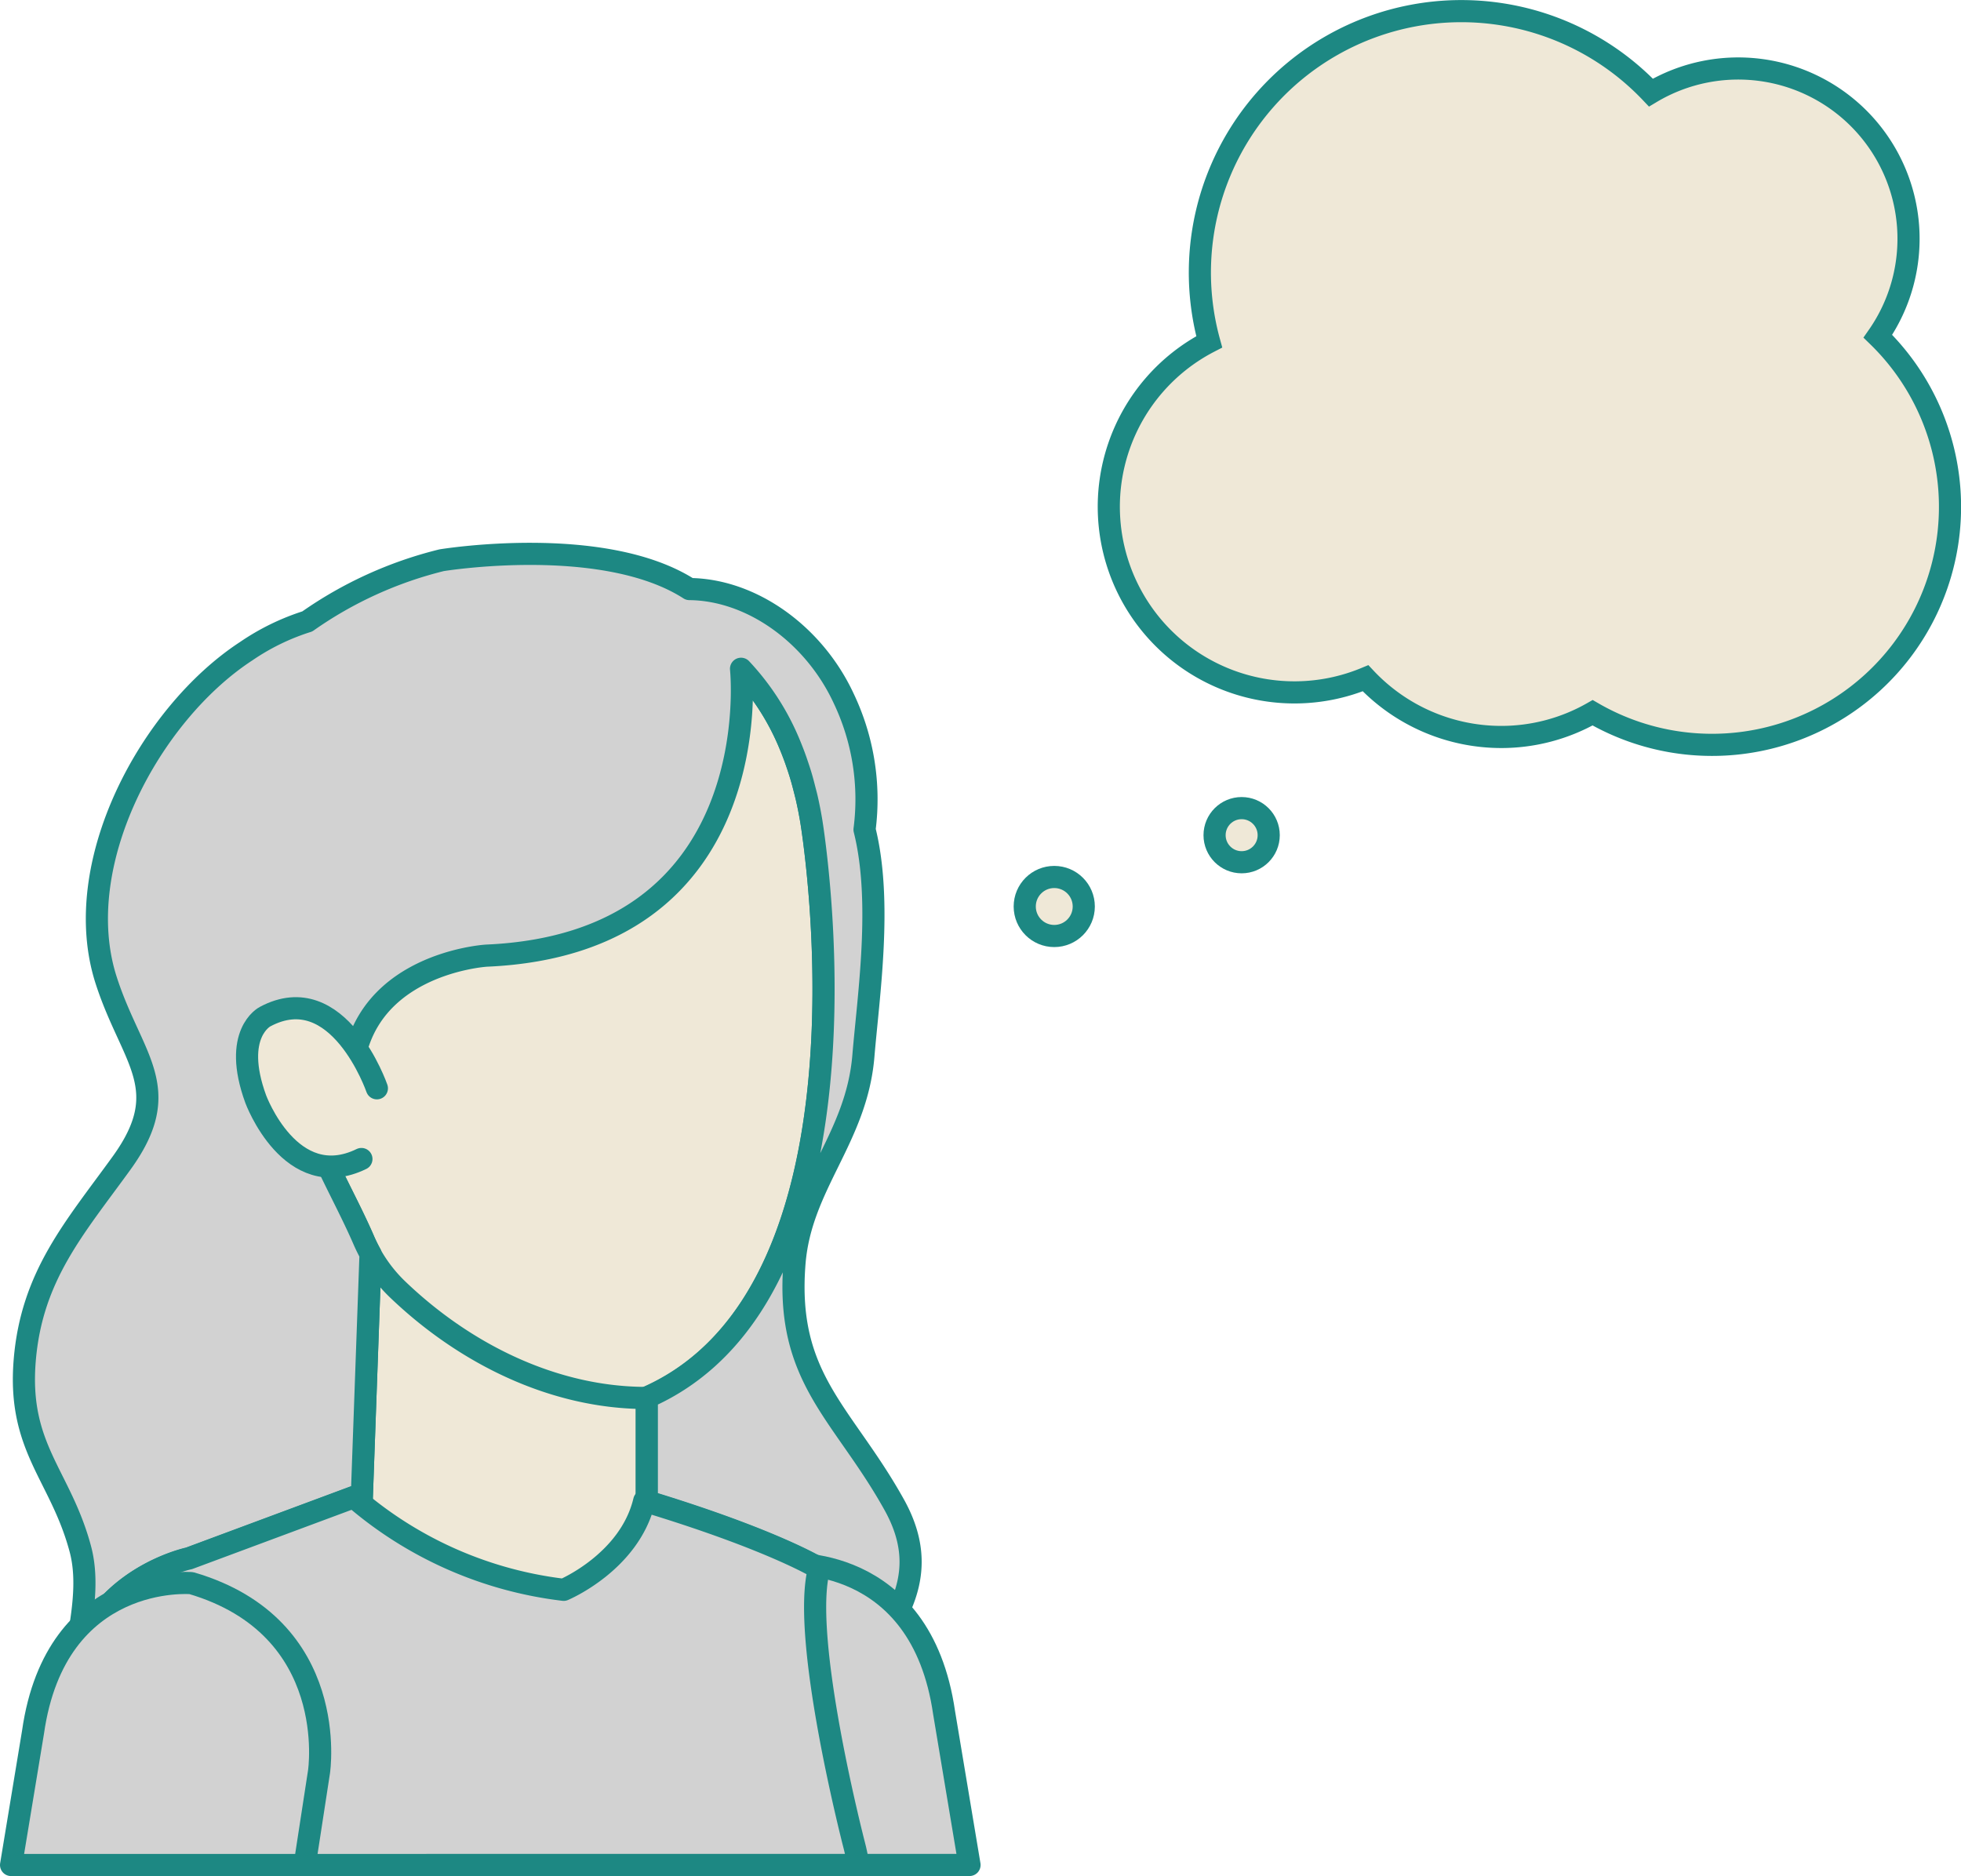
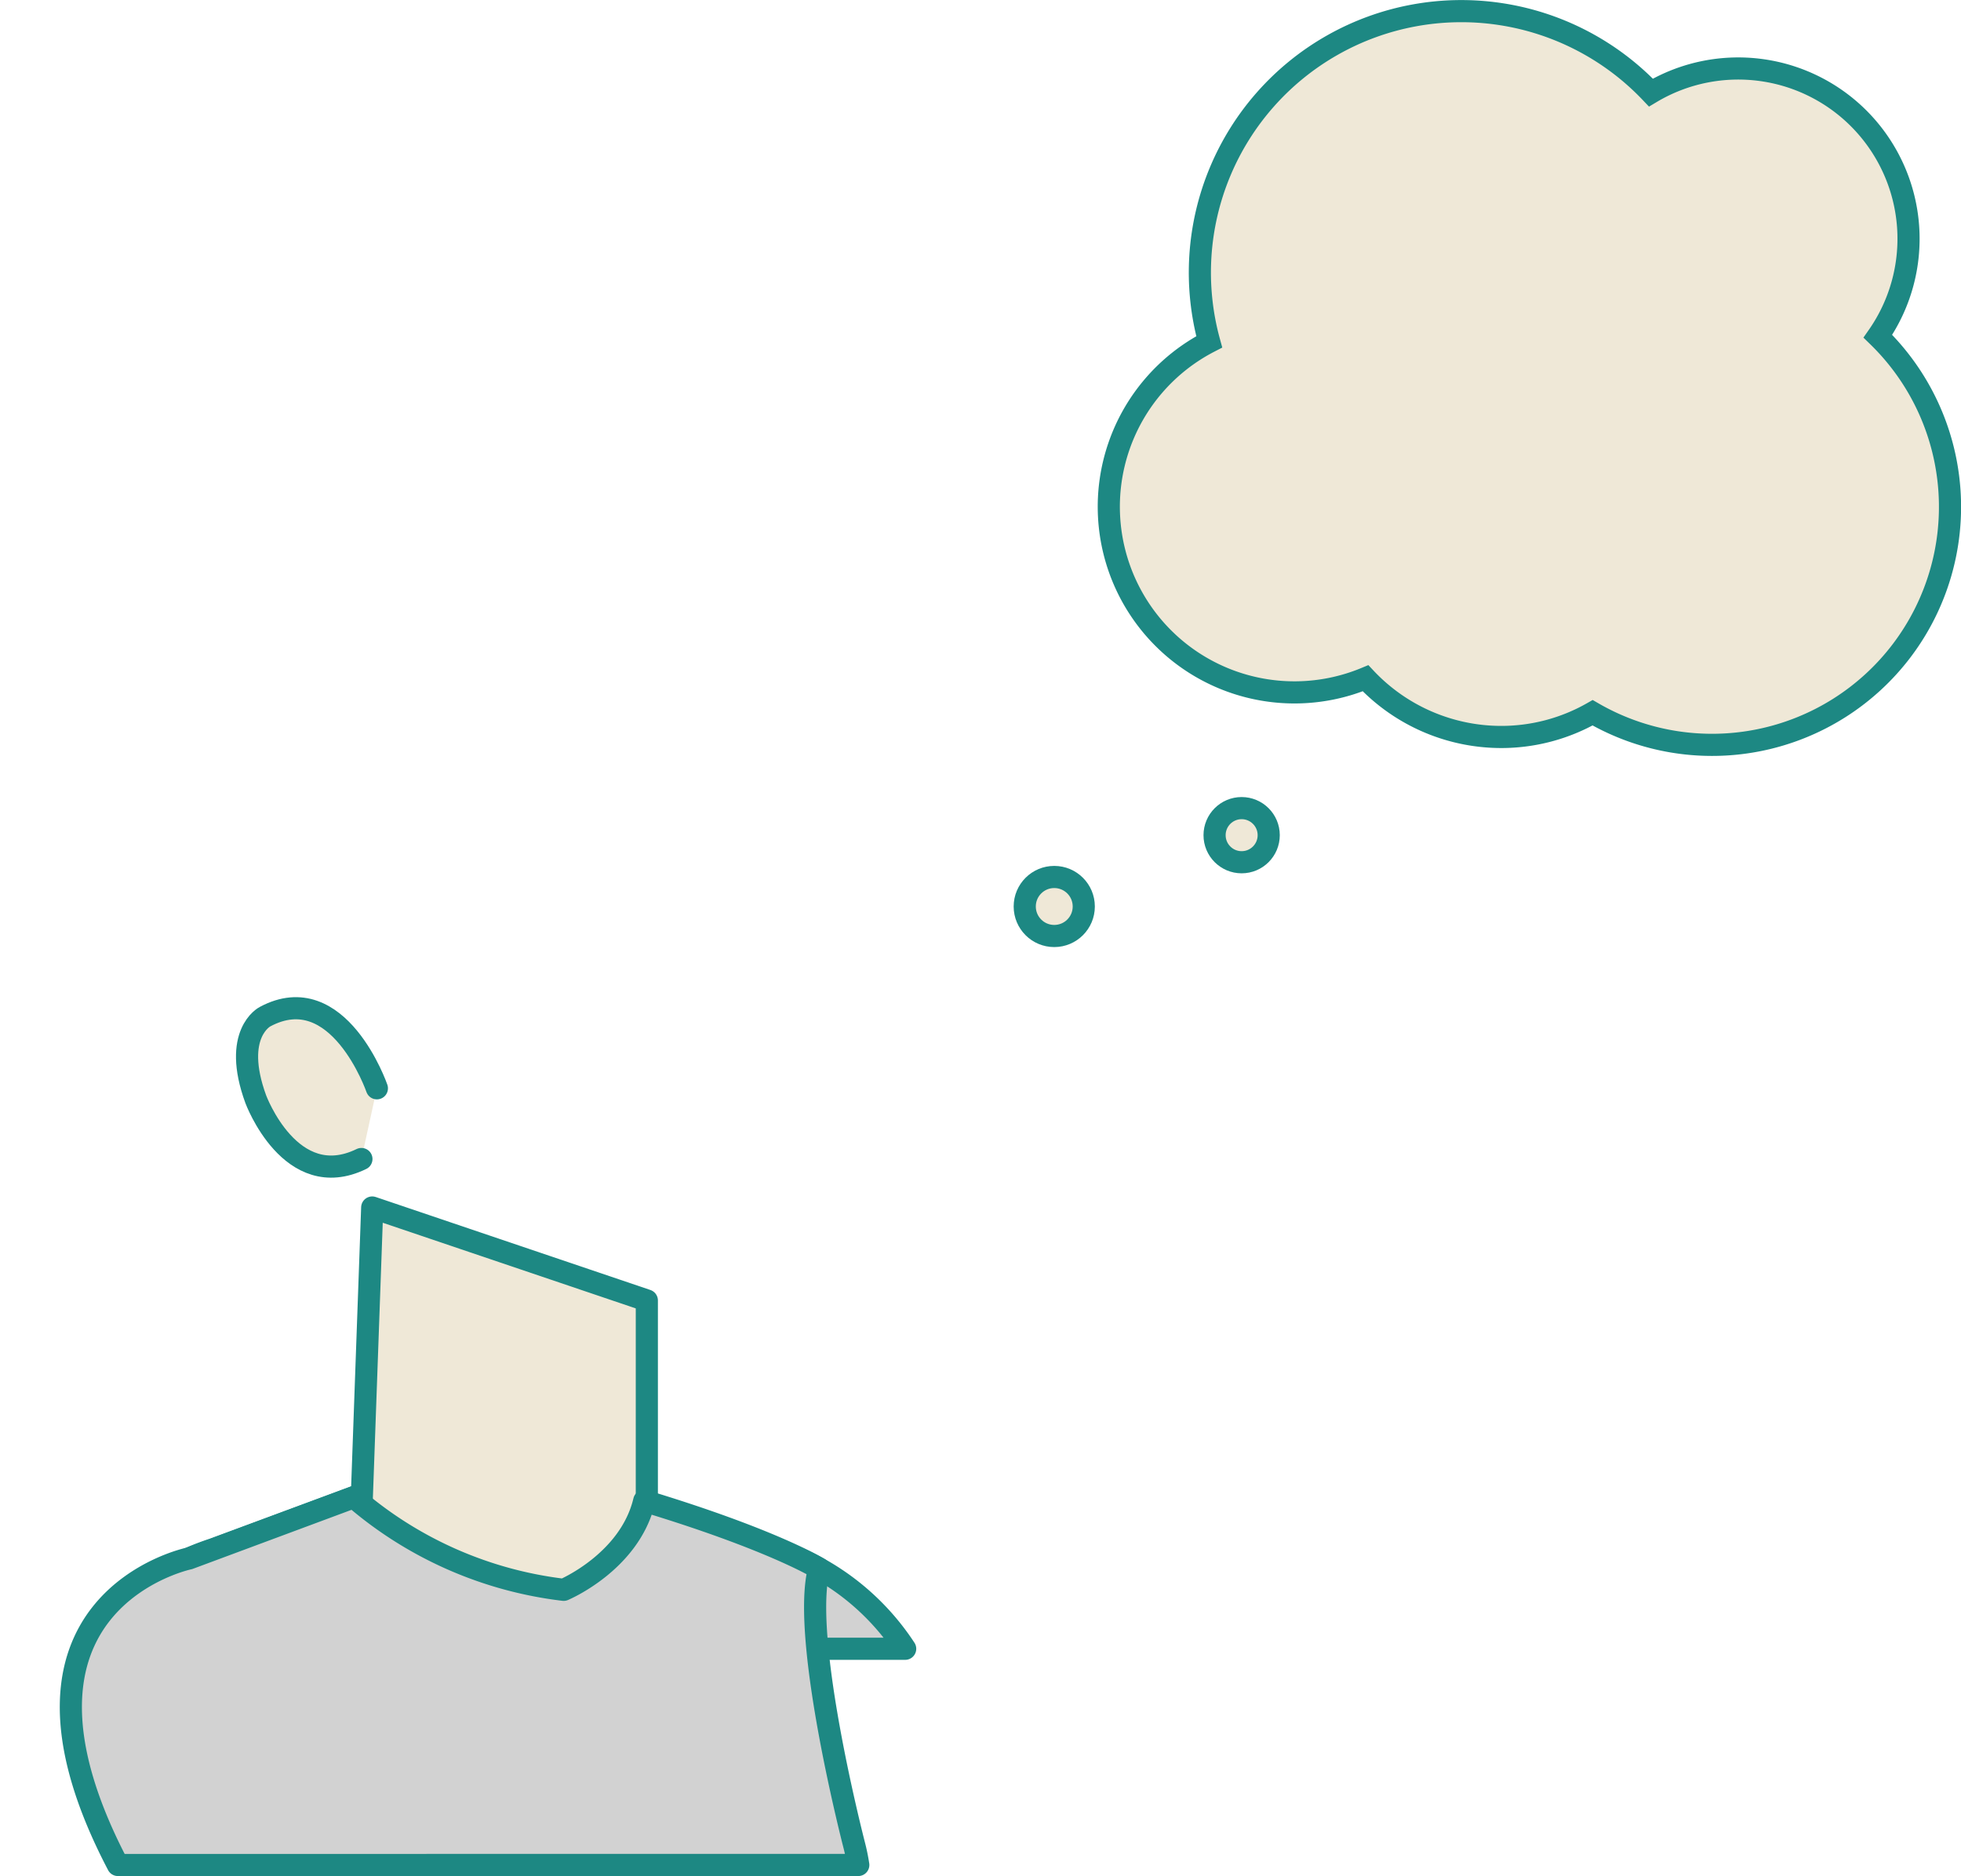
<svg xmlns="http://www.w3.org/2000/svg" width="132.862" height="127.125" viewBox="0 0 132.862 127.125">
  <g id="Group_4992" data-name="Group 4992" transform="translate(-191.572 -1857.574)">
    <g id="Group_2692" data-name="Group 2692" transform="translate(192.322 1895.117)">
      <path id="Path_5414" data-name="Path 5414" d="M464.586,126.238a16.692,16.692,0,0,0-8.808-6.736l-12.894-4.777H430.577L417.685,119.5a16.69,16.69,0,0,0-8.8,6.736Z" transform="translate(-404.009 -52.056)" fill="#d2d2d2" stroke="#1d8883" stroke-linecap="round" stroke-linejoin="round" stroke-width="1.5" />
      <g id="Group_2689" data-name="Group 2689" transform="translate(46.533 68.917)">
-         <path id="Path_5415" data-name="Path 5415" d="M465.482,140.591c.038-.778.709-17.3-8.406-19.908,0,0-11.628-.979-7.711,19.908Z" transform="translate(-448.559 -120.675)" fill="#d2d2d2" stroke="#1d8883" stroke-linecap="round" stroke-linejoin="round" stroke-width="1.5" />
-       </g>
+         </g>
      <g id="Group_2690" data-name="Group 2690" transform="translate(23.418 44.28)">
        <path id="Path_5416" data-name="Path 5416" d="M446.2,126.531H426.544l1.05-29.32,18.607,6.3Z" transform="translate(-426.544 -97.211)" fill="#efe8d7" stroke="#1d8883" stroke-linecap="round" stroke-linejoin="round" stroke-width="1.5" />
      </g>
-       <path id="Path_5417" data-name="Path 5417" d="M458.215,78.651c-.247-3.4-.618-5.629-.618-5.629-1.7-10.434-8.345-13.707-12.369-14.735a14.064,14.064,0,0,0-3.151-.471c-9.849-.426-18.832,4.223-20.345,14.6-.582,3.974.186,8.241.383,12.216a31.973,31.973,0,0,0,1.441,8.617c.95,2.842,2.522,5.407,3.712,8.149a10.036,10.036,0,0,0,2.263,3.3c4.519,4.347,10.553,7.389,16.891,7.389C458.595,106.774,458.9,88.13,458.215,78.651Z" transform="translate(-403.378 -54.901)" fill="#efe8d7" stroke="#1d8883" stroke-linecap="round" stroke-linejoin="round" stroke-width="1.5" />
      <g id="Group_2691" data-name="Group 2691" transform="translate(0.869 0)">
        <path id="Path_5418" data-name="Path 5418" d="M426.258,90.309c.02.259.046.524.084.8C426.342,91.106,426.327,90.79,426.258,90.309Z" transform="translate(-404.01 -53.276)" fill="#d2d2d2" stroke="#1d8883" stroke-linecap="round" stroke-linejoin="round" stroke-width="1.5" />
-         <path id="Path_5419" data-name="Path 5419" d="M464.039,119.466c-3.467-6.238-7.4-8.54-6.759-16.4.437-5.3,4.2-8.437,4.666-14.011.34-4.089,1.3-10.477.078-15.344a15.906,15.906,0,0,0-1.417-8.9c-2.009-4.323-6.222-7.359-10.448-7.4-5.841-3.753-16.79-1.953-16.79-1.953a27.045,27.045,0,0,0-9.1,4.147,15.673,15.673,0,0,0-4.137,2.015c-6.5,4.243-12.017,14.435-9.492,22.292,1.724,5.356,4.716,7.315,1.053,12.386-3.192,4.415-6.1,7.655-6.569,13.391-.484,5.949,2.436,7.759,3.774,12.788.926,3.489-.813,7.756-.857,11.3-.047,4.3.268,7.175,2.157,10.078h1.241c-9.339-17.827,4.819-20.771,4.819-20.771l11.16-4.151s.187.176.53.461l.607-16.931q-.255-.461-.465-.945c-.936-2.157-2.1-4.209-3.018-6.369-2.449-.493-3.662-3.755-3.662-3.755-1.358-3.722.525-4.678.525-4.678a4.472,4.472,0,0,1,.436-.2c3.726-.057,4.7,3.824,4.947,5.536-.731-9.21,9.084-9.8,9.084-9.8,19.066-.821,17.29-19.1,17.255-19.439a16.82,16.82,0,0,1,3.33,5.207q.143.348.278.711c.077.207.15.419.222.634.079.233.157.468.229.711.083.278.159.568.233.86.05.2.106.4.153.6.118.516.225,1.046.316,1.6,0,0,.372,2.23.618,5.629.686,9.471.379,28.089-11.762,33.424v7.039c8.592,2.615,11.673,4.535,11.673,4.535-.606,2.2-.1,6.528.6,10.472a10.459,10.459,0,0,1,.971-1.794C463.349,128.205,467.016,124.821,464.039,119.466Z" transform="translate(-405.069 -55.038)" fill="#d2d2d2" stroke="#1d8883" stroke-linecap="round" stroke-linejoin="round" stroke-width="1.5" />
      </g>
      <path id="Path_5420" data-name="Path 5420" d="M428.265,89.776s-2.6-7.523-7.582-4.852c0,0-2.248,1.14-.627,5.584,0,0,2.36,6.4,7.161,4.059" transform="translate(-403.48 -53.573)" fill="#efe8d7" stroke="#1d8883" stroke-linecap="round" stroke-linejoin="round" stroke-width="1.5" />
-       <path id="Path_5421" data-name="Path 5421" d="M447.181,140.614h19.914l-1.721-10.308c-1.571-10.9-10.749-10.087-10.749-10.087-10.135,2.991-8.624,12.8-8.624,12.8Z" transform="translate(-402.158 -51.782)" fill="#d2d2d2" stroke="#1d8883" stroke-linecap="round" stroke-linejoin="round" stroke-width="1.5" />
      <path id="Path_5422" data-name="Path 5422" d="M461.448,140.829a13.192,13.192,0,0,0-.271-1.325s-3.66-14.117-2.381-18.76c0,0-3.118-1.947-11.851-4.589-.985,4.155-5.458,6.029-5.458,6.029a26.538,26.538,0,0,1-14.222-6.276l-11.16,4.151s-14.159,2.943-4.819,20.771Z" transform="translate(-404.048 -51.997)" fill="#d2d2d2" stroke="#1d8883" stroke-linecap="round" stroke-linejoin="round" stroke-width="1.5" />
-       <path id="Path_5423" data-name="Path 5423" d="M424.133,140.553l.971-6.31s1.5-9.813-8.646-12.789c0,0-9.176-.8-10.73,10.1l-1.487,9Z" transform="translate(-404.241 -51.72)" fill="#d2d2d2" stroke="#1d8883" stroke-linecap="round" stroke-linejoin="round" stroke-width="1.5" />
    </g>
    <g id="thought" transform="translate(261.391 1858.324)">
      <g id="Group_4705" data-name="Group 4705" transform="translate(5.299 0)">
        <g id="Group_4704" data-name="Group 4704" transform="translate(0)">
          <path id="Path_9119" data-name="Path 9119" d="M52.112,22.034A11.538,11.538,0,0,0,36.736,5.523,17.713,17.713,0,0,0,6.81,22.414,12.579,12.579,0,0,0,17.4,45.21a12.629,12.629,0,0,0,9.175,3.979,12.49,12.49,0,0,0,6.211-1.641A16.125,16.125,0,0,0,52.112,22.034Z" fill="#efe8d7" stroke="#1d8883" stroke-width="1.5" />
        </g>
      </g>
      <g id="Group_4707" data-name="Group 4707" transform="translate(0 58.983)">
        <g id="Group_4706" data-name="Group 4706" transform="translate(0 0)">
          <circle id="Ellipse_547" data-name="Ellipse 547" cx="2" cy="2" r="2" transform="translate(-0.391 -0.307)" fill="#efe8d7" stroke="#1d8883" stroke-width="1.5" />
        </g>
      </g>
      <g id="Group_4709" data-name="Group 4709" transform="translate(12.471 54.01)">
        <g id="Group_4708" data-name="Group 4708">
          <ellipse id="Ellipse_548" data-name="Ellipse 548" cx="1.834" cy="1.834" rx="1.834" ry="1.834" fill="#efe8d7" stroke="#1d8883" stroke-width="1.5" />
        </g>
      </g>
    </g>
  </g>
</svg>